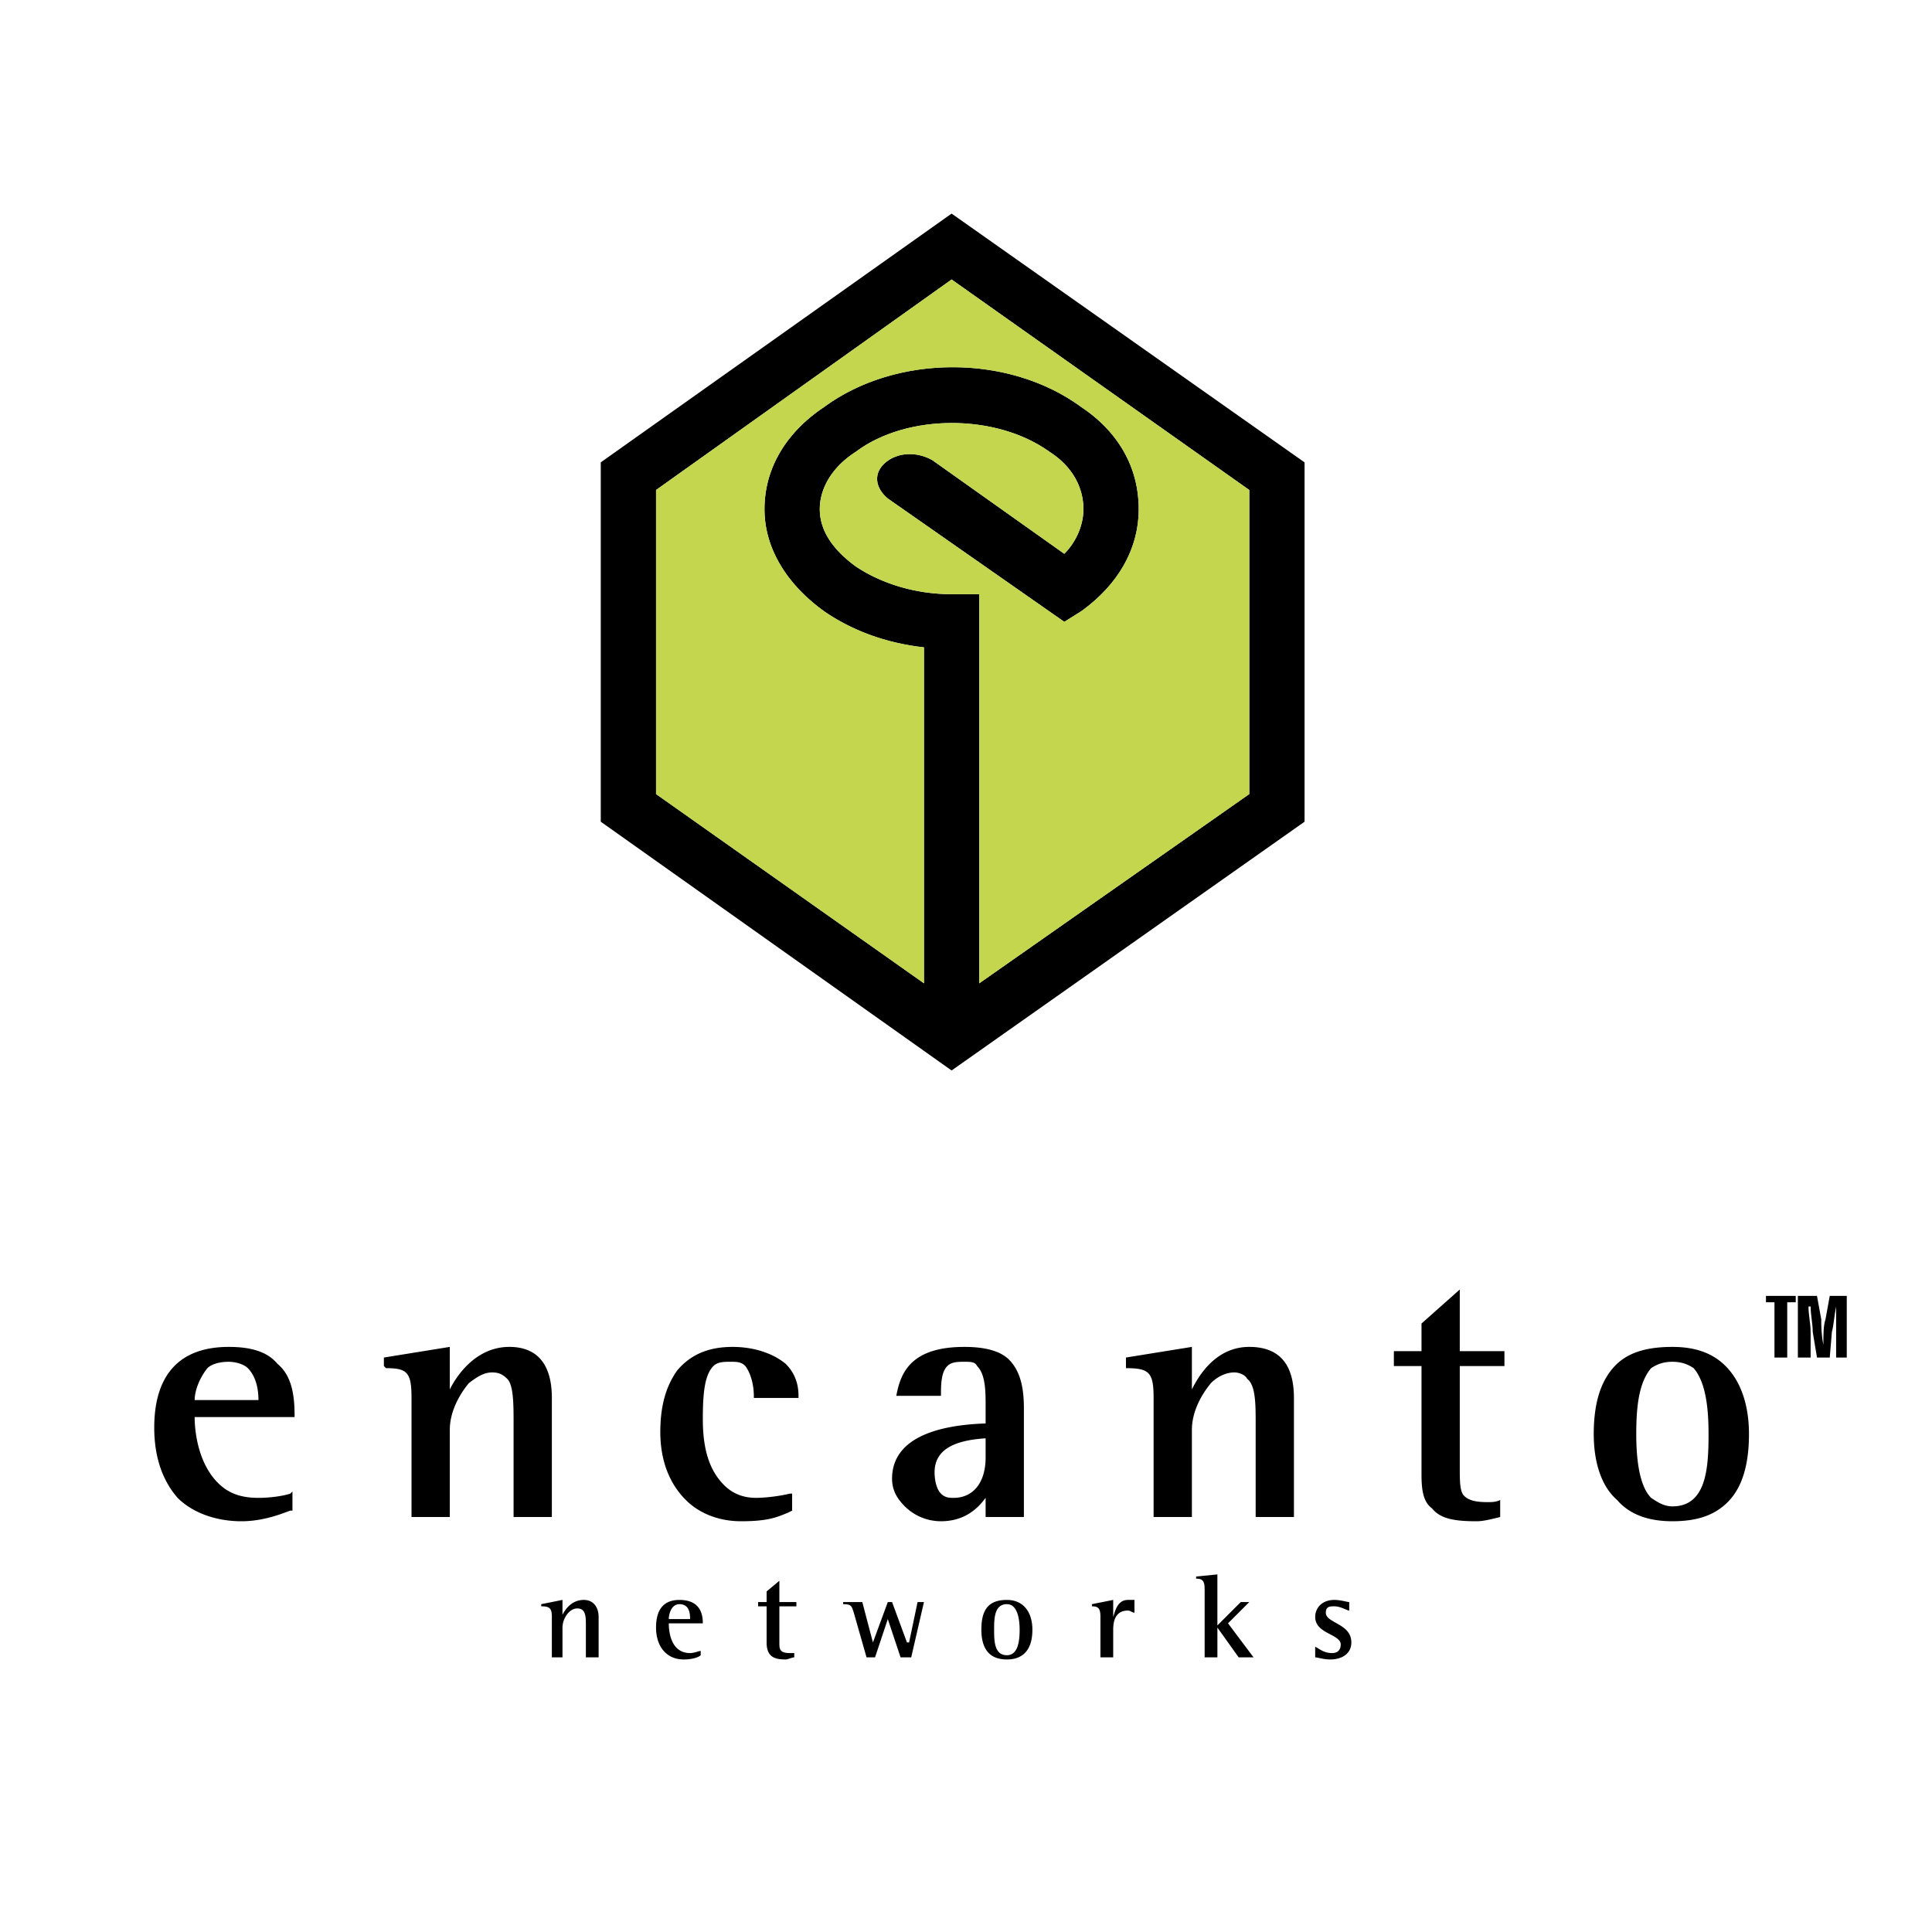
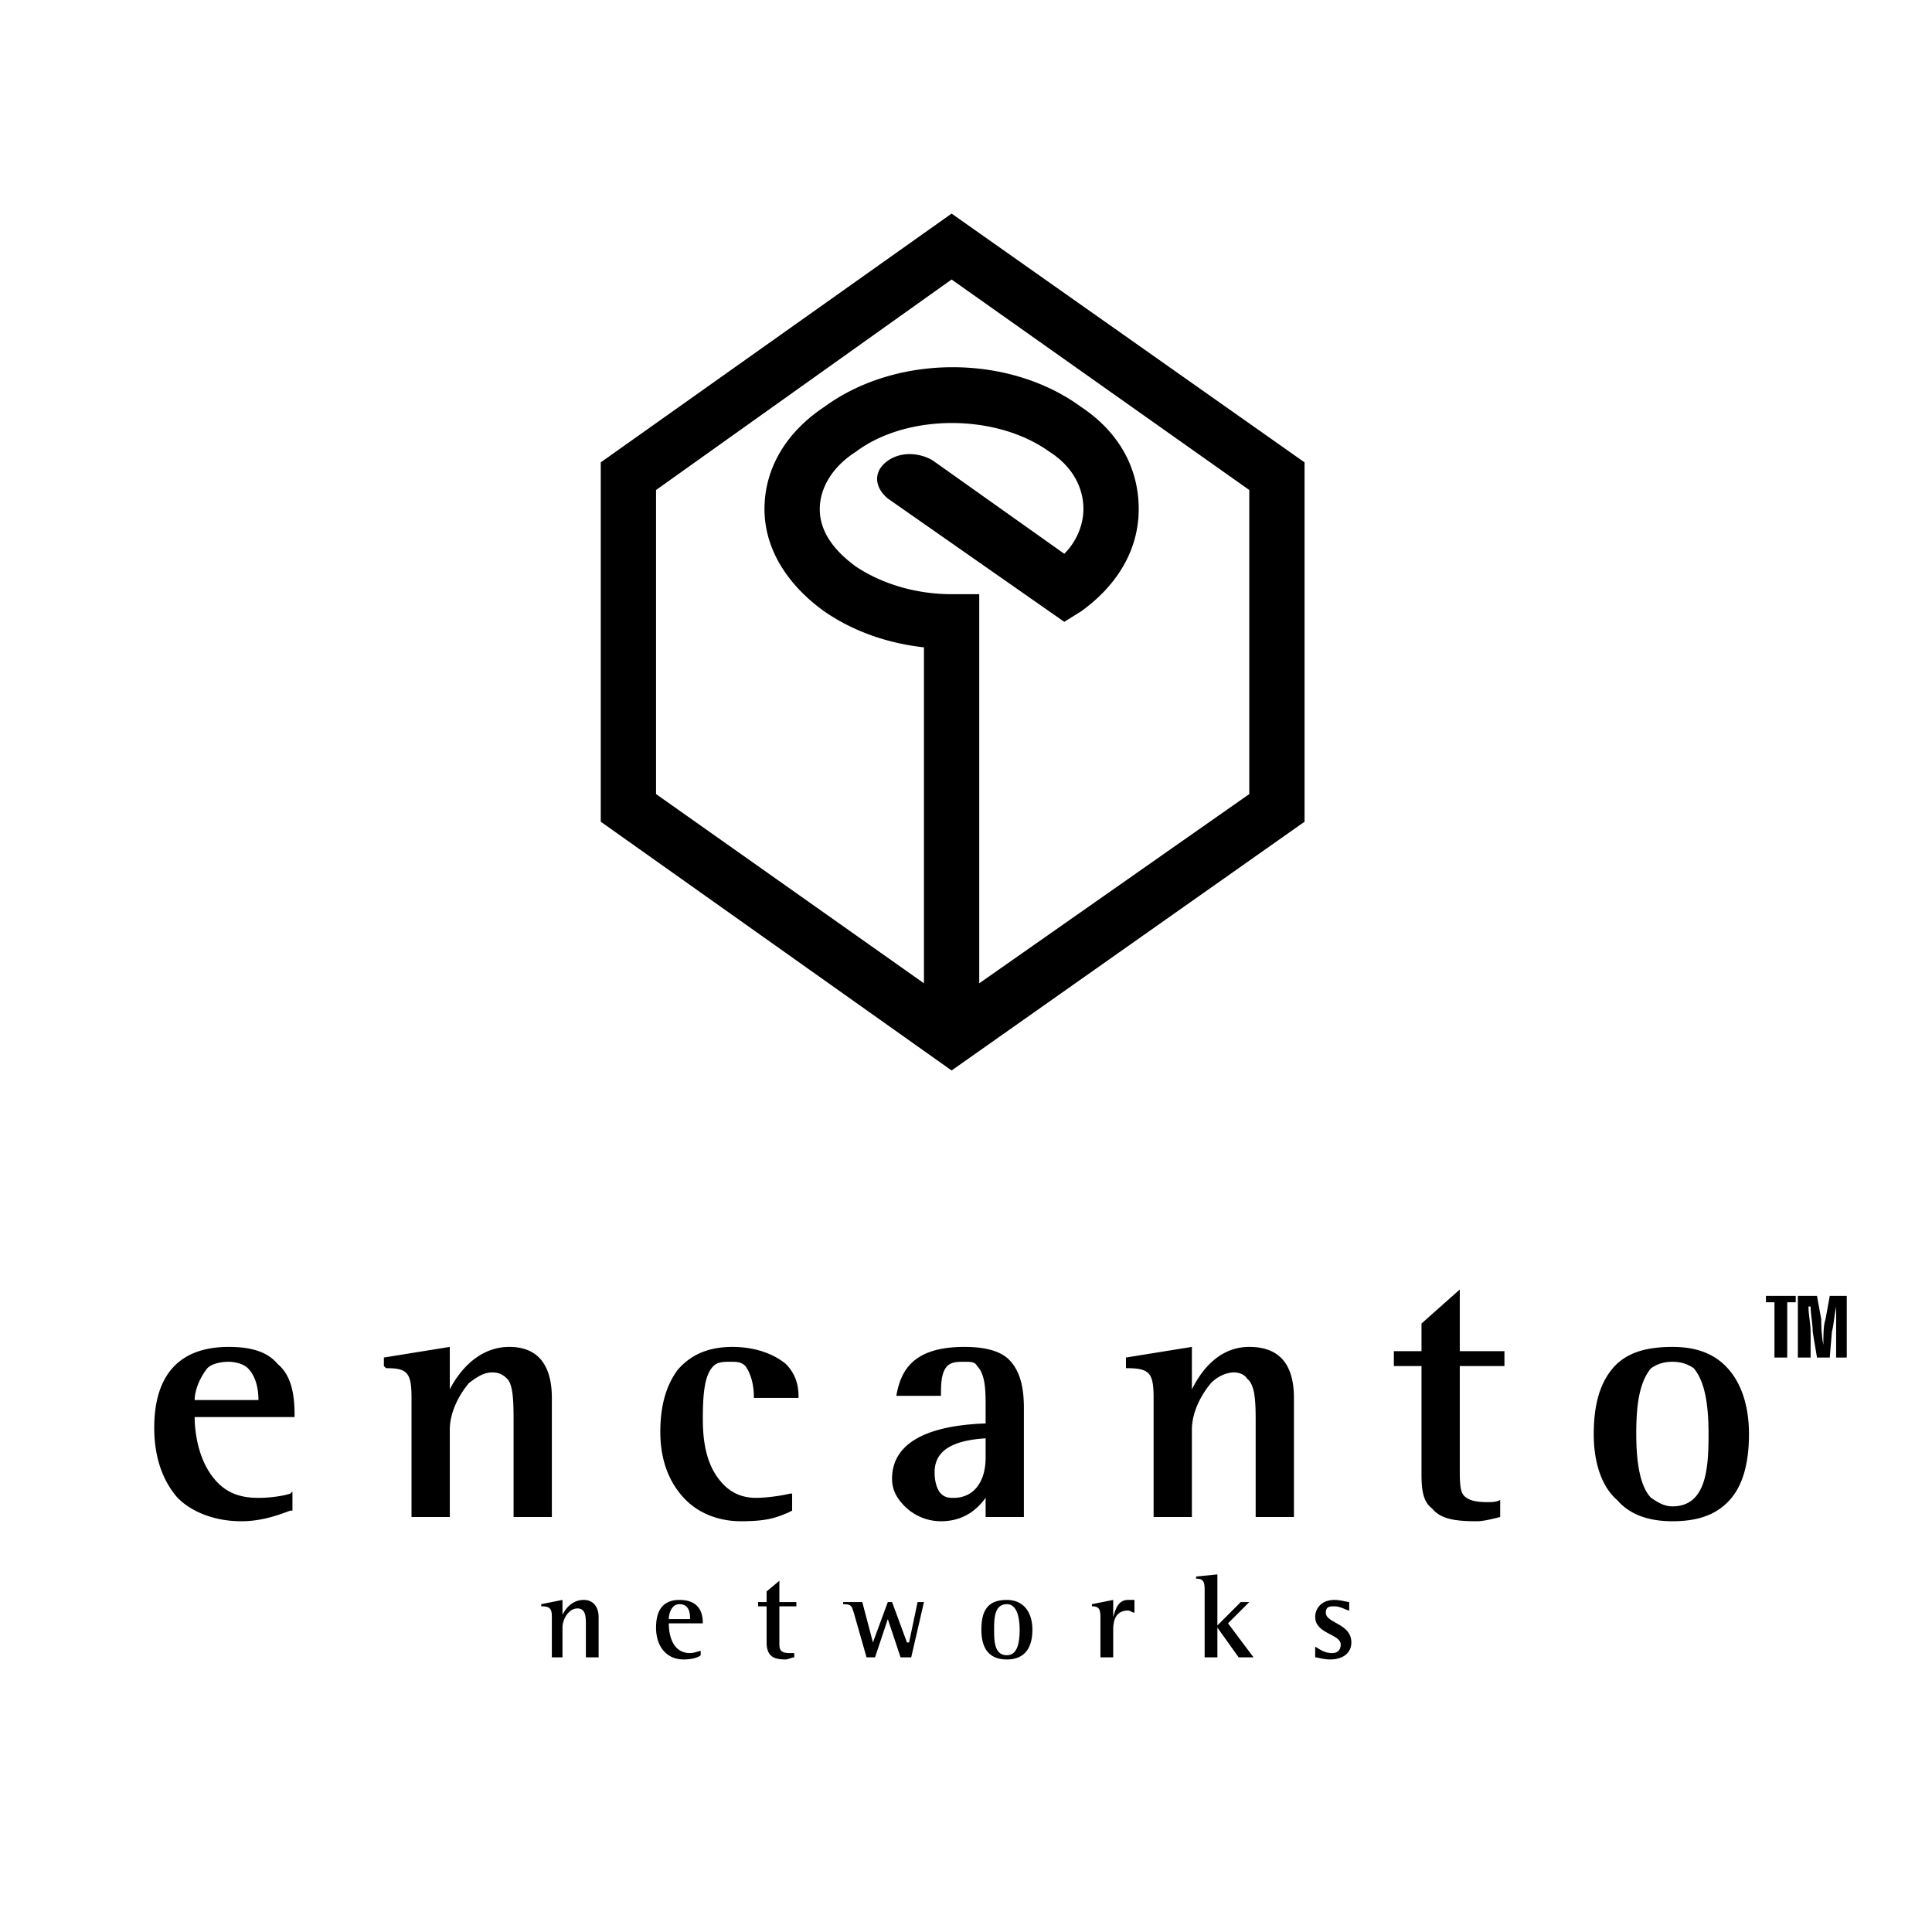
<svg xmlns="http://www.w3.org/2000/svg" width="2500" height="2500" viewBox="0 0 192.756 192.756">
  <g fill-rule="evenodd" clip-rule="evenodd">
-     <path fill="#fff" fill-opacity="0" d="M0 0h192.756v192.756H0V0z" />
    <path d="M27.693 136.078c-1.061-1.273-2.758-1.697-4.879-1.697-4.879 0-7.425 2.758-7.425 8.061 0 2.971.849 5.305 2.333 7 1.485 1.486 3.818 2.334 6.364 2.334 2.333 0 4.243-.848 4.879-1.061h.213v-1.908l-.213.211c-.636.213-1.909.424-3.182.424-1.697 0-2.97-.424-4.03-1.484-2.122-2.121-2.334-5.516-2.334-6.576h9.971v-.213c0-2.333-.425-4.03-1.697-5.091zm-7.001.424c.425-.424 1.273-.637 2.122-.637.637 0 1.485.213 1.91.637.636.637 1.061 1.697 1.061 3.182h-6.364c-.002-.848.423-2.122 1.271-3.182zm34.367 2.971v11.879H51.24v-9.334c0-1.91 0-3.818-.636-4.455-.424-.424-.849-.637-1.485-.637-.849 0-1.485.424-2.334 1.061-1.06 1.273-1.909 2.971-1.909 4.668v8.697h-3.819v-11.879c0-2.547-.424-2.971-2.545-2.971l-.212-.213v-.848l6.576-1.061v4.242c.636-1.273 2.545-4.242 5.939-4.242 2.759.001 4.244 1.698 4.244 5.093zm24.608-.213v.213h-4.456v-.213c0-.848-.212-2.121-.848-2.971-.424-.424-.849-.424-1.485-.424-.636 0-1.273 0-1.697.424-.848.85-1.06 2.547-1.06 5.305 0 2.969.636 5.09 2.122 6.576.848.848 1.909 1.271 3.182 1.271 1.061 0 2.546-.211 3.395-.424h.212v1.697l-.424.213c-1.061.424-1.909.848-4.667.848-2.334 0-4.243-.848-5.516-2.121-1.697-1.697-2.546-4.031-2.546-6.789s.636-4.666 1.697-6.152c1.273-1.484 2.97-2.332 5.516-2.332 2.121 0 4.031.637 5.304 1.697.847.848 1.271 1.908 1.271 3.182zm21.003-3.608c-.85-.848-2.334-1.271-4.456-1.271-5.304 0-6.364 2.545-6.789 4.879h4.455c0-1.061 0-2.334.637-2.971.424-.424 1.061-.424 1.697-.424.636 0 1.061 0 1.272.424.85.85.85 2.547.85 4.031v1.697c-6.153.213-9.335 2.121-9.335 5.516 0 1.061.424 1.908 1.273 2.758a5.121 5.121 0 0 0 3.606 1.484c2.546 0 3.819-1.484 4.456-2.334v1.91h3.818v-10.818c0-1.697-.213-3.607-1.484-4.881zm-2.334 7.85v1.91c0 2.545-1.273 4.029-3.183 4.029-.424 0-.849 0-1.273-.424s-.636-1.271-.636-2.121c.001-2.121 1.697-3.181 5.092-3.394zm30.76-4.029v11.879h-3.818v-9.334c0-1.91 0-3.818-.848-4.455-.213-.424-.85-.637-1.273-.637-.85 0-1.697.424-2.334 1.061-1.061 1.273-1.908 2.971-1.908 4.668v8.697h-3.82v-11.879c0-2.547-.424-2.971-2.758-2.971v-1.061l6.578-1.061v4.242c.635-1.273 2.332-4.242 5.727-4.242 2.969.001 4.454 1.698 4.454 5.093zm21.002-4.668v1.484h-4.455v10.184c0 1.273 0 2.334.424 2.758s1.061.637 2.334.637c.424 0 .85 0 1.273-.213v1.697c-.85.213-1.697.424-2.334.424-2.121 0-3.605-.211-4.455-1.271-.848-.637-1.061-1.697-1.061-3.395v-10.82h-2.758v-1.484h2.758v-2.758l3.818-3.395v6.152h4.456zm22.062 1.484c-1.273-1.271-2.971-1.908-5.303-1.908-2.758 0-4.668.637-5.941 2.121-1.271 1.484-1.908 3.605-1.908 6.576s.848 5.303 2.332 6.576c1.273 1.484 3.184 2.121 5.518 2.121 2.545 0 4.242-.637 5.516-1.908 1.484-1.486 2.121-3.818 2.121-6.789s-.85-5.303-2.335-6.789zm-7.426.213c.637-.424 1.273-.637 2.123-.637.848 0 1.484.213 2.121.637 1.271 1.484 1.484 4.242 1.484 6.576 0 3.395-.213 7.213-3.605 7.213-.85 0-1.486-.424-2.123-.85-1.271-1.271-1.484-4.242-1.484-6.363 0-2.545.213-5.092 1.484-6.576zM55.059 161.322c0-.848-.212-1.061-1.061-1.061v-.213l2.121-.424v1.484c.212-.424.849-1.484 2.121-1.484 1.061 0 1.485.85 1.485 1.697v4.031h-1.272v-3.182c0-.85 0-1.697-.85-1.697-.848 0-1.484 1.061-1.484 1.908v2.971h-1.061v-4.03h.001zM69.909 165.141c-.212.213-.849.424-1.697.424-1.697 0-2.758-1.271-2.758-3.182 0-1.908.849-2.758 2.333-2.758 2.122 0 2.334 1.484 2.334 2.334h-3.395c0 1.271.424 2.969 2.122 2.969.424 0 .849-.211 1.061-.211v.424zm-1.061-3.606c0-.426 0-1.486-1.061-1.486-.849 0-1.061 1.061-1.061 1.486h2.122zM79.243 165.354c-.212 0-.636.211-.848.211-1.061 0-1.91-.211-1.91-1.697v-3.605h-.849v-.424h.849v-1.061l1.273-1.062v2.123h1.697v.424h-1.697v3.605c0 .637 0 1.061 1.061 1.061h.424v.425zM85.183 160.898c-.212-.637-.212-.85-1.061-.85v-.211h1.909l1.061 4.029 1.485-4.029h.424l1.486 4.029h.212l.848-4.029h.636l-1.272 5.516H89.85l-1.273-3.818-1.273 3.818h-.849l-1.272-4.455zM97.912 162.596c0-1.91.635-2.971 2.545-2.971 1.697 0 2.545 1.273 2.545 2.971 0 1.908-.848 2.969-2.545 2.969-1.91-.001-2.545-1.272-2.545-2.969zm2.545 2.545c1.061 0 1.273-1.273 1.273-2.545 0-1.061-.213-2.547-1.273-2.547-1.273 0-1.273 1.486-1.273 2.547s0 2.545 1.273 2.545zM109.791 161.322c0-.848-.213-1.061-.85-1.061v-.213l2.123-.424v1.697c.211-.637.424-1.697 1.484-1.697h.637v1.273c-.213 0-.424-.213-.637-.213-1.273 0-1.484 1.061-1.484 1.91v2.758h-1.273v-4.03zM120.186 158.564c0-.85-.211-1.061-.848-1.061v-.213l2.121-.211v5.092l2.334-2.334h.848l-2.121 2.121 2.545 3.395h-1.484l-2.121-2.971v2.971h-1.273v-6.789h-.001zM134.611 160.686c-.213 0-.848-.424-1.484-.424-.424 0-.85 0-.85.637 0 1.061 2.547 1.061 2.547 2.969 0 1.061-.85 1.697-2.121 1.697-.637 0-1.273-.211-1.486-.211v-1.061c.424.211.85.635 1.697.635.637 0 .85-.424.85-.848 0-1.061-2.547-1.061-2.547-2.758 0-.848.637-1.697 1.91-1.697.637 0 1.271.213 1.484.213v.848zM94.941 21.31L59.938 46.13v35.852l35.003 24.819 35.215-24.819V46.13L94.941 21.31zm11.245 40.731l1.697-1.061c3.816-2.758 5.727-6.364 5.727-10.183 0-4.031-1.91-7.637-5.727-10.183-7.213-5.303-18.458-5.303-25.67 0-3.818 2.546-5.94 6.152-5.94 10.183 0 3.818 2.122 7.425 5.94 10.183 2.757 1.909 6.152 3.182 9.97 3.606v33.517L65.454 79.224V48.888l29.487-21.002 29.7 21.002v30.336l-26.942 18.88V59.283h-2.758c-3.606 0-7-1.061-9.546-2.758-2.333-1.697-3.606-3.606-3.606-5.728s1.273-4.243 3.606-5.728c5.092-3.819 14.001-3.819 19.304 0 2.334 1.484 3.395 3.606 3.395 5.728 0 1.485-.637 3.182-1.908 4.455l-13.154-9.334c-1.485-.849-3.394-.849-4.667.212-1.272 1.061-1.061 2.545.212 3.606l17.609 12.305z" />
-     <path d="M106.186 62.041l1.697-1.061c3.816-2.758 5.727-6.364 5.727-10.183 0-4.031-1.91-7.637-5.727-10.183-7.213-5.303-18.458-5.303-25.67 0-3.818 2.546-5.94 6.152-5.94 10.183 0 3.818 2.122 7.425 5.94 10.183 2.757 1.909 6.152 3.182 9.97 3.606v33.517L65.454 79.224V48.888l29.487-21.002 29.7 21.002v30.336l-26.942 18.88V59.283h-2.758c-3.606 0-7-1.061-9.546-2.758-2.333-1.697-3.606-3.606-3.606-5.728s1.273-4.243 3.606-5.728c5.092-3.819 14.001-3.819 19.304 0 2.334 1.484 3.395 3.606 3.395 5.728 0 1.485-.637 3.182-1.908 4.455l-13.154-9.334c-1.485-.849-3.394-.849-4.667.212-1.272 1.061-1.061 2.545.212 3.606l17.609 12.305z" fill="#c4d64e" />
    <path d="M179.16 129.289h-2.969v.637h.848v5.516h1.273v-5.516h.848v-.637zm2.758 4.879c-.211-1.061-.211-1.908-.211-2.545l-.426-2.334h-1.908v6.152h1.273v-2.547c0-.848-.213-1.695-.213-2.545h.213c0 .85.211 1.697.211 2.545l.424 2.547h1.273l.213-2.547c.211-.848.211-1.484.424-2.545V135.441h1.061v-6.152h-1.697l-.424 2.334c-.213.637-.213 1.484-.213 2.545z" />
  </g>
</svg>